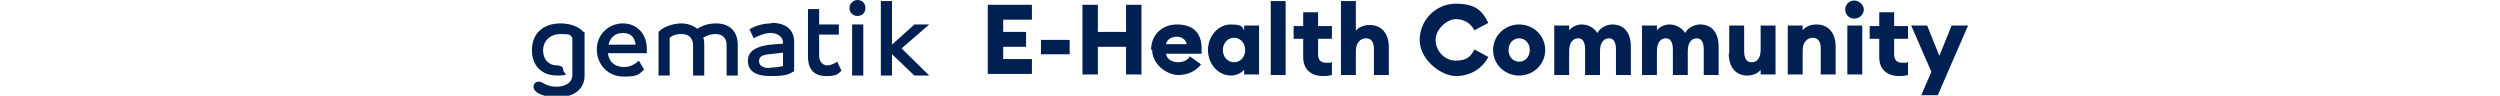
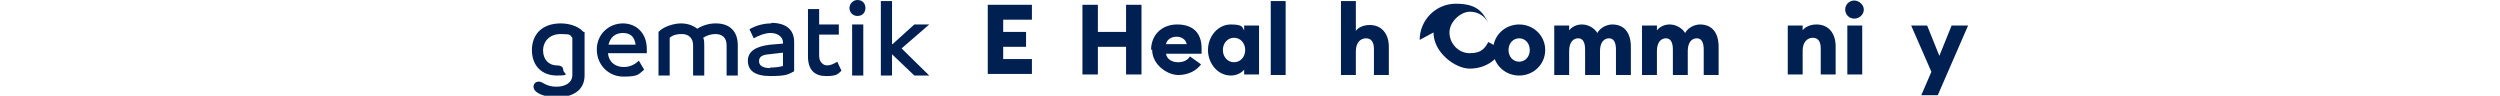
<svg xmlns="http://www.w3.org/2000/svg" id="Ebene_1" version="1.1" viewBox="0 0 270 18" width="470">
  <defs>
    <style>
      .st0 {
        fill: #002052;
      }
    </style>
  </defs>
  <path class="st0" d="M67.7,8.3h0V.2h-2.1v14h2.1v-4h0l4.2,4h2.8l-5.2-5.1,5.2-4.5h-2.8s-4.1,3.7-4.1,3.7ZM60.2,14.2h2.1V4.6h-2.1v9.6ZM61.2,0c-.8,0-1.5.7-1.5,1.5s.6,1.5,1.5,1.5,1.5-.6,1.5-1.5S62.1,0,61.2,0M54,6.5h3.7v-1.9h-3.7V1.7h-2.1v8.9c0,2.6,1.3,3.7,3.4,3.7s2.2-.4,2.9-1l-.8-1.7c-.6.4-1.3.7-1.9.7s-1.5-.5-1.5-1.8c0,0,0-4.1,0-4.1ZM44.8,12.8c-1.6,0-2.1-.6-2.1-1.3s.4-1.2,1.9-1.3l2.6-.3v2.5c-.6.2-1.5.3-2.4.3M45,4.4c-1.3,0-2.7.3-4.1,1.1l.8,1.7c.9-.5,2.1-1,3.2-1s2.3.6,2.3,1.8v.2l-2.4.2c-2.6.3-4.2,1.2-4.2,3s1.2,2.9,4.3,2.9,3.4-.4,4.4-.9v-5.5c0-2.4-1.6-3.6-4.3-3.6M34.5,4.4c-1.2,0-2.5.4-3.4,1-.8-.6-1.8-1-3.1-1s-3.3.6-4.2,1.6v8.2h2.1v-7.1c.7-.6,1.5-.7,2.3-.7,1.3,0,2.1.8,2.1,2.1v5.7h2.1v-5.7c0-.5,0-1-.2-1.4.6-.4,1.4-.7,2.3-.7,1.3,0,2.1.7,2.1,2.1v5.7h2.1v-5.7c0-2.7-1.6-4.1-4.1-4.1M14.4,8.4c.3-1.3,1.2-2.2,2.7-2.2s2.2.8,2.4,2.2h-5.1,0ZM21.6,9.2c0-2.9-1.9-4.8-4.5-4.8s-4.9,2-4.9,4.9,2.2,5.1,5,5.1,2.8-.4,3.9-1.3l-1-1.7c-.8.8-1.8,1.2-2.8,1.2-1.4,0-2.8-.7-3-2.6h7.3c0-.2,0-.5,0-.8M9.7,6c-1.2-1.3-3.1-1.6-4.3-1.6C2,4.4,0,6.4,0,9.4s1.9,4.8,4.7,4.8,1.2-.4,1.2-1-.4-.9-1.2-.9c-1.5,0-2.6-1.1-2.6-2.8s1.2-3.1,3.3-3.1,1.7.2,2.2.7v7c0,1.5-1.4,2.2-3,2.2s-2.5-.7-2.7-.8c-.8-.4-1.6,0-1.6.8,0,1.3,2.4,2,4.4,2,2.9,0,5.2-1.3,5.2-4.1V6h0Z" />
  <g>
    <path class="st0" d="M85.7.9h8.3v2.8h-5.4v2.3h4.3v2.8h-4.3v2.3h5.4v2.8h-8.3V.9h0Z" />
-     <path class="st0" d="M95.7,7.5h5.4v2.7h-5.4v-2.7Z" />
    <path class="st0" d="M103.5.9h2.9v5.1h5.3V.9h2.9v13.1h-2.9v-5.2h-5.3v5.2h-2.9V.9Z" />
    <path class="st0" d="M116.4,9.4c0-2.8,2-4.8,4.9-4.8s4.6,1.5,4.6,4.5,0,.5,0,1h-6.7c.2,1.1,1.2,1.6,2.3,1.6s1.9-.5,2.2-1.1l2.1,1.5c-.9,1.2-2.4,2-4.3,2s-4.9-1.8-4.9-4.8h0ZM119.2,8.3h3.9c-.2-1-1.1-1.4-1.9-1.4s-1.8.4-2,1.4h0Z" />
    <path class="st0" d="M127.1,9.4c0-2.6,1.9-4.8,4.3-4.8s2.1.6,2.5,1.1v-.9h2.8v9.2h-2.8v-.9c-.4.5-1.3,1.1-2.5,1.1-2.4,0-4.3-2.2-4.3-4.8h0ZM134.1,9.4c0-1.3-.9-2.3-2.1-2.3s-2.1,1-2.1,2.3.9,2.3,2.1,2.3,2.1-1,2.1-2.3Z" />
    <path class="st0" d="M138.9.2h2.8v13.9h-2.8V.2Z" />
-     <path class="st0" d="M145,10.7v-3.4h-1.8v-2.4h1.8v-2.6h2.8v2.6h2.6v2.4h-2.6v2.9c0,1.1.5,1.6,1.6,1.6s.7,0,1-.2v2.5c-.4.1-.9.2-1.7.2-2,0-3.7-1.1-3.7-3.5h0Z" />
    <path class="st0" d="M152.1.2h2.8v5.6c.4-.6,1.4-1.1,2.6-1.1,2.3,0,3.6,1.7,3.6,4.1v5.3h-2.8v-4.9c0-1.3-.5-2-1.5-2s-1.9.8-1.9,2.4v4.5h-2.8V.2h0Z" />
-     <path class="st0" d="M166.9,7.5c0-3.7,3-6.8,6.8-6.8s5,1.4,6.1,3.6l-2.6,1.4c-.7-1.3-1.9-2.1-3.5-2.1s-3.8,1.8-3.8,3.9,1.7,3.9,3.8,3.9,2.8-.8,3.5-2.1l2.6,1.4c-1.1,2.2-3.4,3.6-6.1,3.6s-6.8-3-6.8-6.8h0Z" />
+     <path class="st0" d="M166.9,7.5c0-3.7,3-6.8,6.8-6.8s5,1.4,6.1,3.6c-.7-1.3-1.9-2.1-3.5-2.1s-3.8,1.8-3.8,3.9,1.7,3.9,3.8,3.9,2.8-.8,3.5-2.1l2.6,1.4c-1.1,2.2-3.4,3.6-6.1,3.6s-6.8-3-6.8-6.8h0Z" />
    <path class="st0" d="M180.7,9.4c0-2.7,2.2-4.8,4.9-4.8s4.9,2.1,4.9,4.8-2.2,4.8-4.9,4.8-4.9-2.1-4.9-4.8ZM187.6,9.4c0-1.3-.9-2.2-2-2.2s-2,.9-2,2.2.9,2.2,2,2.2,2-.9,2-2.2Z" />
    <path class="st0" d="M192.2,4.8h2.8v.9c.5-.6,1.3-1.1,2.4-1.1s2.3.6,2.9,1.6c.6-1.1,1.9-1.6,2.8-1.6,2.3,0,3.5,1.6,3.5,4.2v5.3h-2.8v-4.8c0-1.3-.4-2.1-1.3-2.1s-1.7.7-1.7,2.4v4.5h-2.8v-4.8c0-1.3-.4-2.1-1.3-2.1s-1.7.7-1.7,2.4v4.5h-2.8V4.8h0Z" />
    <path class="st0" d="M208.7,4.8h2.8v.9c.5-.6,1.3-1.1,2.4-1.1s2.3.6,2.9,1.6c.6-1.1,1.9-1.6,2.8-1.6,2.3,0,3.5,1.6,3.5,4.2v5.3h-2.8v-4.8c0-1.3-.4-2.1-1.3-2.1s-1.7.7-1.7,2.4v4.5h-2.8v-4.8c0-1.3-.4-2.1-1.3-2.1s-1.7.7-1.7,2.4v4.5h-2.8V4.8h0Z" />
-     <path class="st0" d="M225.1,10.1v-5.3h2.8v4.8c0,1.3.4,2.1,1.4,2.1s1.7-.7,1.7-2.4v-4.5h2.8v9.2h-2.8v-.9c-.4.6-1.3,1.1-2.5,1.1-2.3,0-3.5-1.7-3.5-4.2h0Z" />
    <path class="st0" d="M236.1,4.8h2.8v.9c.4-.6,1.4-1.1,2.6-1.1,2.3,0,3.6,1.7,3.6,4.1v5.3h-2.8v-4.9c0-1.3-.5-2-1.5-2s-1.9.8-1.9,2.4v4.5h-2.8V4.8h0Z" />
    <path class="st0" d="M246.9,1.8c0-1,.8-1.7,1.7-1.7s1.8.8,1.8,1.7-.8,1.7-1.8,1.7-1.7-.8-1.7-1.7ZM247.3,4.8h2.8v9.2h-2.8V4.8Z" />
-     <path class="st0" d="M253.3,10.7v-3.4h-1.8v-2.4h1.8v-2.6h2.8v2.6h2.6v2.4h-2.6v2.9c0,1.1.5,1.6,1.6,1.6s.7,0,1-.2v2.5c-.4.1-.9.2-1.7.2-2,0-3.7-1.1-3.7-3.5h0Z" />
    <path class="st0" d="M261.2,17.9l1.9-4.4-3.8-8.7h3l2.3,5.7,2.3-5.7h3.1l-5.7,13.1h-3,0Z" />
  </g>
</svg>